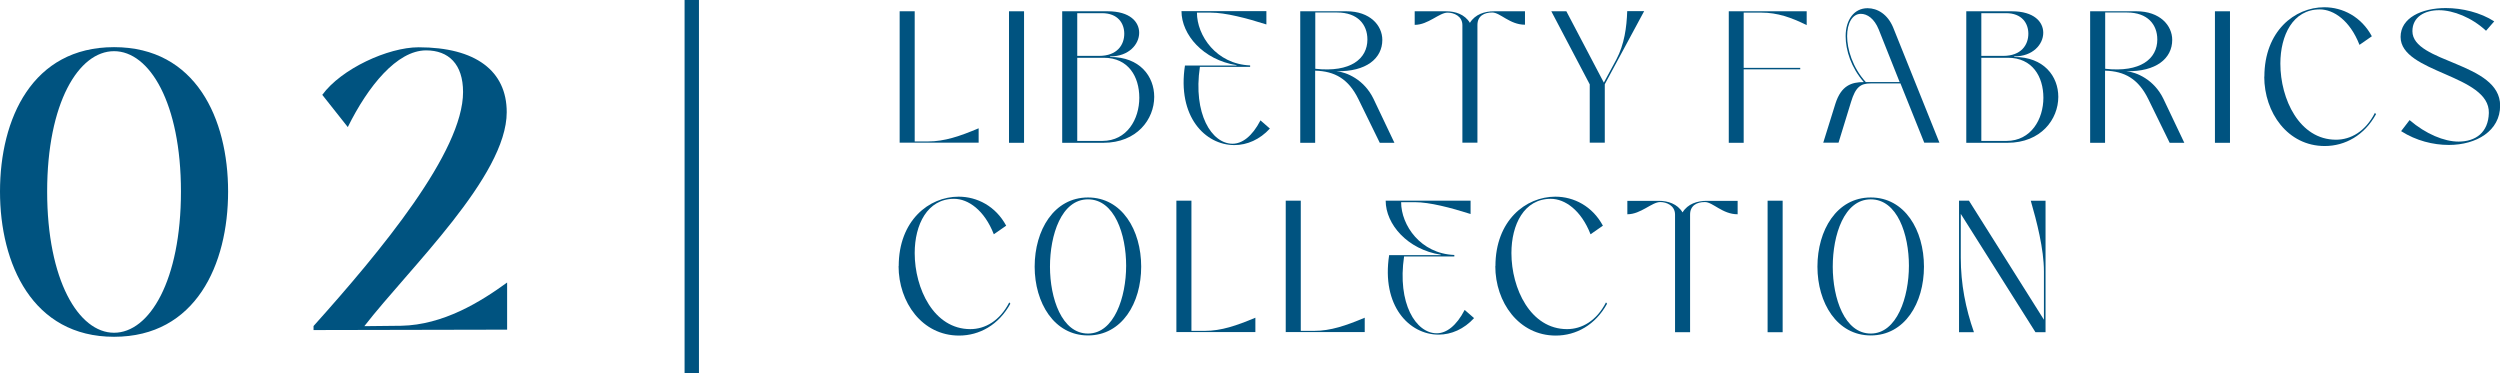
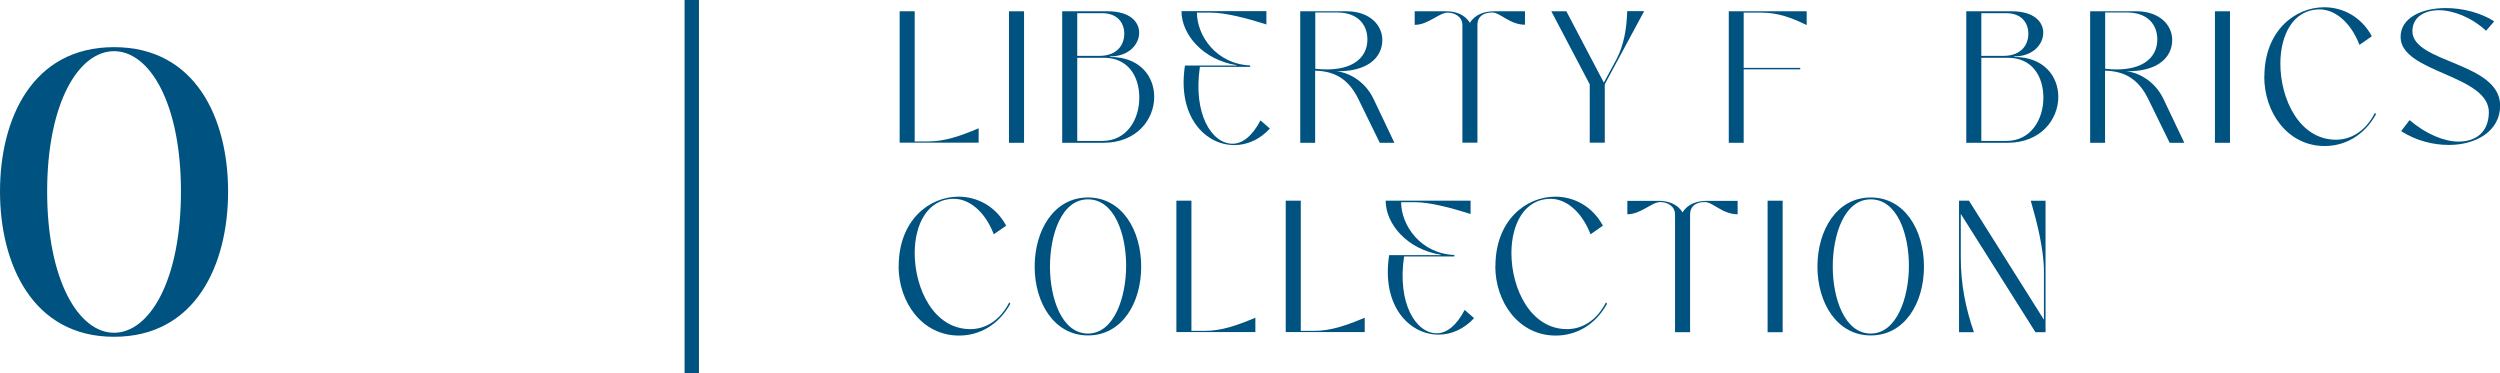
<svg xmlns="http://www.w3.org/2000/svg" id="_レイヤー_2" width="186.1" height="27.78" viewBox="0 0 186.1 27.78">
  <defs>
    <style>.cls-1{fill:#005380;}</style>
  </defs>
  <g id="_レイヤー_1-2">
    <path class="cls-1" d="m0,14.26C0,8.84,2.4,3.51,8.49,3.51s8.49,5.33,8.49,10.75-2.4,10.81-8.49,10.81S0,19.62,0,14.26Zm13.47,0c0-6.59-2.34-10.45-4.98-10.45S3.51,7.67,3.51,14.26s2.34,10.51,4.98,10.51,4.98-3.89,4.98-10.51Z" />
-     <path class="cls-1" d="m23.34,24.56v-.29c5.04-5.62,11.13-12.97,11.13-17.42,0-2.08-1.08-3.1-2.75-3.1-2.17,0-4.33,2.67-5.83,5.71l-1.9-2.4c1.41-1.93,4.89-3.54,7.17-3.54,4.25,0,6.56,1.76,6.56,4.83,0,4.77-7.23,11.59-10.6,15.93l2.75-.03c3.13-.06,5.92-1.79,7.88-3.22v3.51l-14.41.03Z" />
    <rect class="cls-1" x="50.96" width="1.07" height="27.78" />
    <path class="cls-1" d="m66.97,10.63V.84h1.12v9.69h.99c1.23,0,2.37-.39,3.77-.98v1.07h-5.87Z" />
    <path class="cls-1" d="m75.11,10.63V.84h1.12v9.79h-1.12Z" />
    <path class="cls-1" d="m79.07,10.63V.84h3.39c1.66,0,2.34.79,2.34,1.6,0,.86-.77,1.76-2.16,1.76v.04c2.22,0,3.28,1.45,3.28,2.97,0,1.66-1.28,3.42-3.79,3.42h-3.05Zm1.12-6.47h1.63c1.34,0,1.87-.82,1.87-1.65,0-.77-.47-1.53-1.66-1.53h-1.84v3.18Zm0,6.33h1.87c1.84,0,2.75-1.63,2.75-3.21s-.82-2.98-2.64-2.98h-1.98v6.19Z" />
    <path class="cls-1" d="m88.2,4.88h3.85v-.03c-2.48-.39-4.1-2.27-4.1-4.02h6.32v.99c-1.48-.47-3.05-.88-4.14-.88h-1.03c0,1.71,1.44,3.83,3.96,3.93v.11h-3.74c-.52,3.5.88,5.72,2.43,5.72.71,0,1.46-.54,2.08-1.74l.7.61c-.75.82-1.7,1.23-2.64,1.23-2.18,0-4.27-2.13-3.68-5.93Z" />
    <path class="cls-1" d="m96.79,10.63V.84h3.45c1.74,0,2.66,1.05,2.66,2.13,0,1.38-1.2,2.38-3.42,2.33h0c.75.07,2.06.61,2.76,2.05l1.56,3.28h-1.09l-1.59-3.25c-.74-1.51-1.76-2.08-3.22-2.12v5.37h-1.12Zm1.12-5.51c2.64.29,3.88-.75,3.88-2.18,0-1.12-.73-2.01-2.25-2.01h-1.63v4.18Z" />
    <path class="cls-1" d="m108.86,10.63V1.87c0-.67-.63-.93-1.1-.93-.63,0-1.44.91-2.45.91V.84h2.34c.68,0,1.38.22,1.77.86.39-.64,1.1-.86,1.8-.86h2.3v1c-1.14,0-1.84-.91-2.44-.91s-1.1.26-1.1.93v8.76h-1.12Z" />
    <path class="cls-1" d="m118.34,10.63v-4.35l-2.86-5.44h1.12l2.79,5.31.93-1.72c.6-1.13.77-2.41.81-3.6h1.26l-2.93,5.44v4.35h-1.12Z" />
    <path class="cls-1" d="m128.69,10.63V.84h5.8v1.03c-1.14-.57-2.19-.93-3.35-.93h-1.34v4.11h4.21v.11h-4.21v5.47h-1.12Z" />
-     <path class="cls-1" d="m135.72,10.63l.91-2.92c.43-1.34,1.19-1.6,2.11-1.6-.95-1.09-1.35-2.37-1.35-3.42,0-1.23.64-2.08,1.63-2.08.74,0,1.49.45,1.9,1.42l3.45,8.59h-1.13l-1.77-4.41h-2.22c-.74,0-1.12.26-1.46,1.38l-.93,3.03h-1.12Zm5.69-4.52l-1.56-3.92c-.33-.81-.85-1.16-1.33-1.16-.63,0-1.02.7-1.02,1.66s.4,2.33,1.39,3.42h2.51Z" />
    <path class="cls-1" d="m146.37,10.63V.84h3.39c1.66,0,2.34.79,2.34,1.6,0,.86-.77,1.76-2.16,1.76v.04c2.22,0,3.28,1.45,3.28,2.97,0,1.66-1.28,3.42-3.79,3.42h-3.05Zm1.12-6.47h1.63c1.34,0,1.87-.82,1.87-1.65,0-.77-.47-1.53-1.66-1.53h-1.84v3.18Zm0,6.33h1.87c1.84,0,2.75-1.63,2.75-3.21s-.82-2.98-2.64-2.98h-1.98v6.19Z" />
    <path class="cls-1" d="m155.59,10.63V.84h3.45c1.74,0,2.66,1.05,2.66,2.13,0,1.38-1.2,2.38-3.42,2.33h0c.75.07,2.06.61,2.76,2.05l1.56,3.28h-1.09l-1.59-3.25c-.74-1.51-1.76-2.08-3.22-2.12v5.37h-1.12Zm1.12-5.51c2.64.29,3.88-.75,3.88-2.18,0-1.12-.73-2.01-2.25-2.01h-1.63v4.18Z" />
    <path class="cls-1" d="m164.88,10.63V.84h1.12v9.79h-1.12Z" />
    <path class="cls-1" d="m168.56,5.71c0-3.39,2.25-5.17,4.46-5.17,1.38,0,2.76.71,3.54,2.16l-.92.64c-.7-1.8-1.91-2.64-2.96-2.64-1.99,0-2.93,1.92-2.93,4.04,0,2.64,1.42,5.66,4.14,5.66,1.1,0,2.19-.61,2.9-2l.08.1c-.87,1.58-2.3,2.37-3.82,2.37-2.75,0-4.5-2.48-4.5-5.17Z" />
    <path class="cls-1" d="m178.74,9.76l.63-.82c1.2,1.03,2.57,1.6,3.64,1.6,1.27,0,2.22-.67,2.26-2.13.07-2.86-6.57-2.97-6.57-5.66,0-1.42,1.56-2.15,3.36-2.15,1.23,0,2.58.33,3.61.99l-.61.7c-1.05-.98-2.43-1.53-3.5-1.53s-1.98.5-1.98,1.56c0,2.38,6.53,2.3,6.53,5.54,0,1.88-1.76,2.93-3.82,2.93-1.17,0-2.44-.32-3.54-1.02Z" />
    <path class="cls-1" d="m66.9,19.81c0-3.39,2.25-5.17,4.46-5.17,1.38,0,2.76.71,3.54,2.16l-.92.64c-.7-1.8-1.91-2.64-2.96-2.64-1.99,0-2.93,1.92-2.93,4.04,0,2.64,1.42,5.66,4.14,5.66,1.1,0,2.19-.61,2.9-1.99l.08.1c-.87,1.58-2.3,2.37-3.82,2.37-2.75,0-4.5-2.48-4.5-5.17Z" />
    <path class="cls-1" d="m77.02,19.85c0-2.72,1.44-5.15,3.97-5.15s3.96,2.43,3.96,5.15-1.44,5.12-3.96,5.12-3.97-2.43-3.97-5.12Zm6.81-.07c0-2.33-.86-4.94-2.84-4.94s-2.83,2.65-2.83,5.01.88,4.98,2.83,4.98,2.84-2.71,2.84-5.05Z" />
    <path class="cls-1" d="m87.57,24.73v-9.79h1.12v9.69h.99c1.23,0,2.37-.39,3.77-.98v1.07h-5.87Z" />
    <path class="cls-1" d="m95.71,24.73v-9.79h1.12v9.69h.99c1.23,0,2.37-.39,3.77-.98v1.07h-5.87Z" />
    <path class="cls-1" d="m103.4,18.99h3.85v-.03c-2.48-.39-4.1-2.27-4.1-4.02h6.32v.99c-1.48-.47-3.05-.88-4.14-.88h-1.03c0,1.71,1.44,3.83,3.96,3.93v.11h-3.74c-.52,3.5.88,5.72,2.43,5.72.71,0,1.46-.54,2.08-1.74l.7.61c-.75.82-1.7,1.23-2.64,1.23-2.18,0-4.27-2.13-3.68-5.93Z" />
    <path class="cls-1" d="m111.32,19.81c0-3.39,2.25-5.17,4.46-5.17,1.38,0,2.76.71,3.54,2.16l-.92.64c-.7-1.8-1.91-2.64-2.96-2.64-1.99,0-2.93,1.92-2.93,4.04,0,2.64,1.42,5.66,4.14,5.66,1.1,0,2.19-.61,2.9-1.99l.08.1c-.87,1.58-2.3,2.37-3.82,2.37-2.75,0-4.5-2.48-4.5-5.17Z" />
    <path class="cls-1" d="m124.69,24.73v-8.76c0-.67-.63-.93-1.1-.93-.63,0-1.44.91-2.45.91v-1h2.34c.68,0,1.38.22,1.77.86.39-.64,1.1-.86,1.8-.86h2.3v1c-1.14,0-1.84-.91-2.44-.91s-1.1.26-1.1.93v8.76h-1.12Z" />
    <path class="cls-1" d="m131.58,24.73v-9.79h1.12v9.79h-1.12Z" />
    <path class="cls-1" d="m135.29,19.85c0-2.72,1.44-5.15,3.97-5.15s3.96,2.43,3.96,5.15-1.44,5.12-3.96,5.12-3.97-2.43-3.97-5.12Zm6.81-.07c0-2.33-.86-4.94-2.84-4.94s-2.83,2.65-2.83,5.01.88,4.98,2.83,4.98,2.84-2.71,2.84-5.05Z" />
    <path class="cls-1" d="m145.83,24.73v-9.79h.74l5.58,8.86v-3.6c0-1.66-.54-3.74-.98-5.26h1.1v9.79h-.75l-5.56-8.81v3.25c0,1.99.36,3.78.98,5.56h-1.1Z" />
  </g>
</svg>